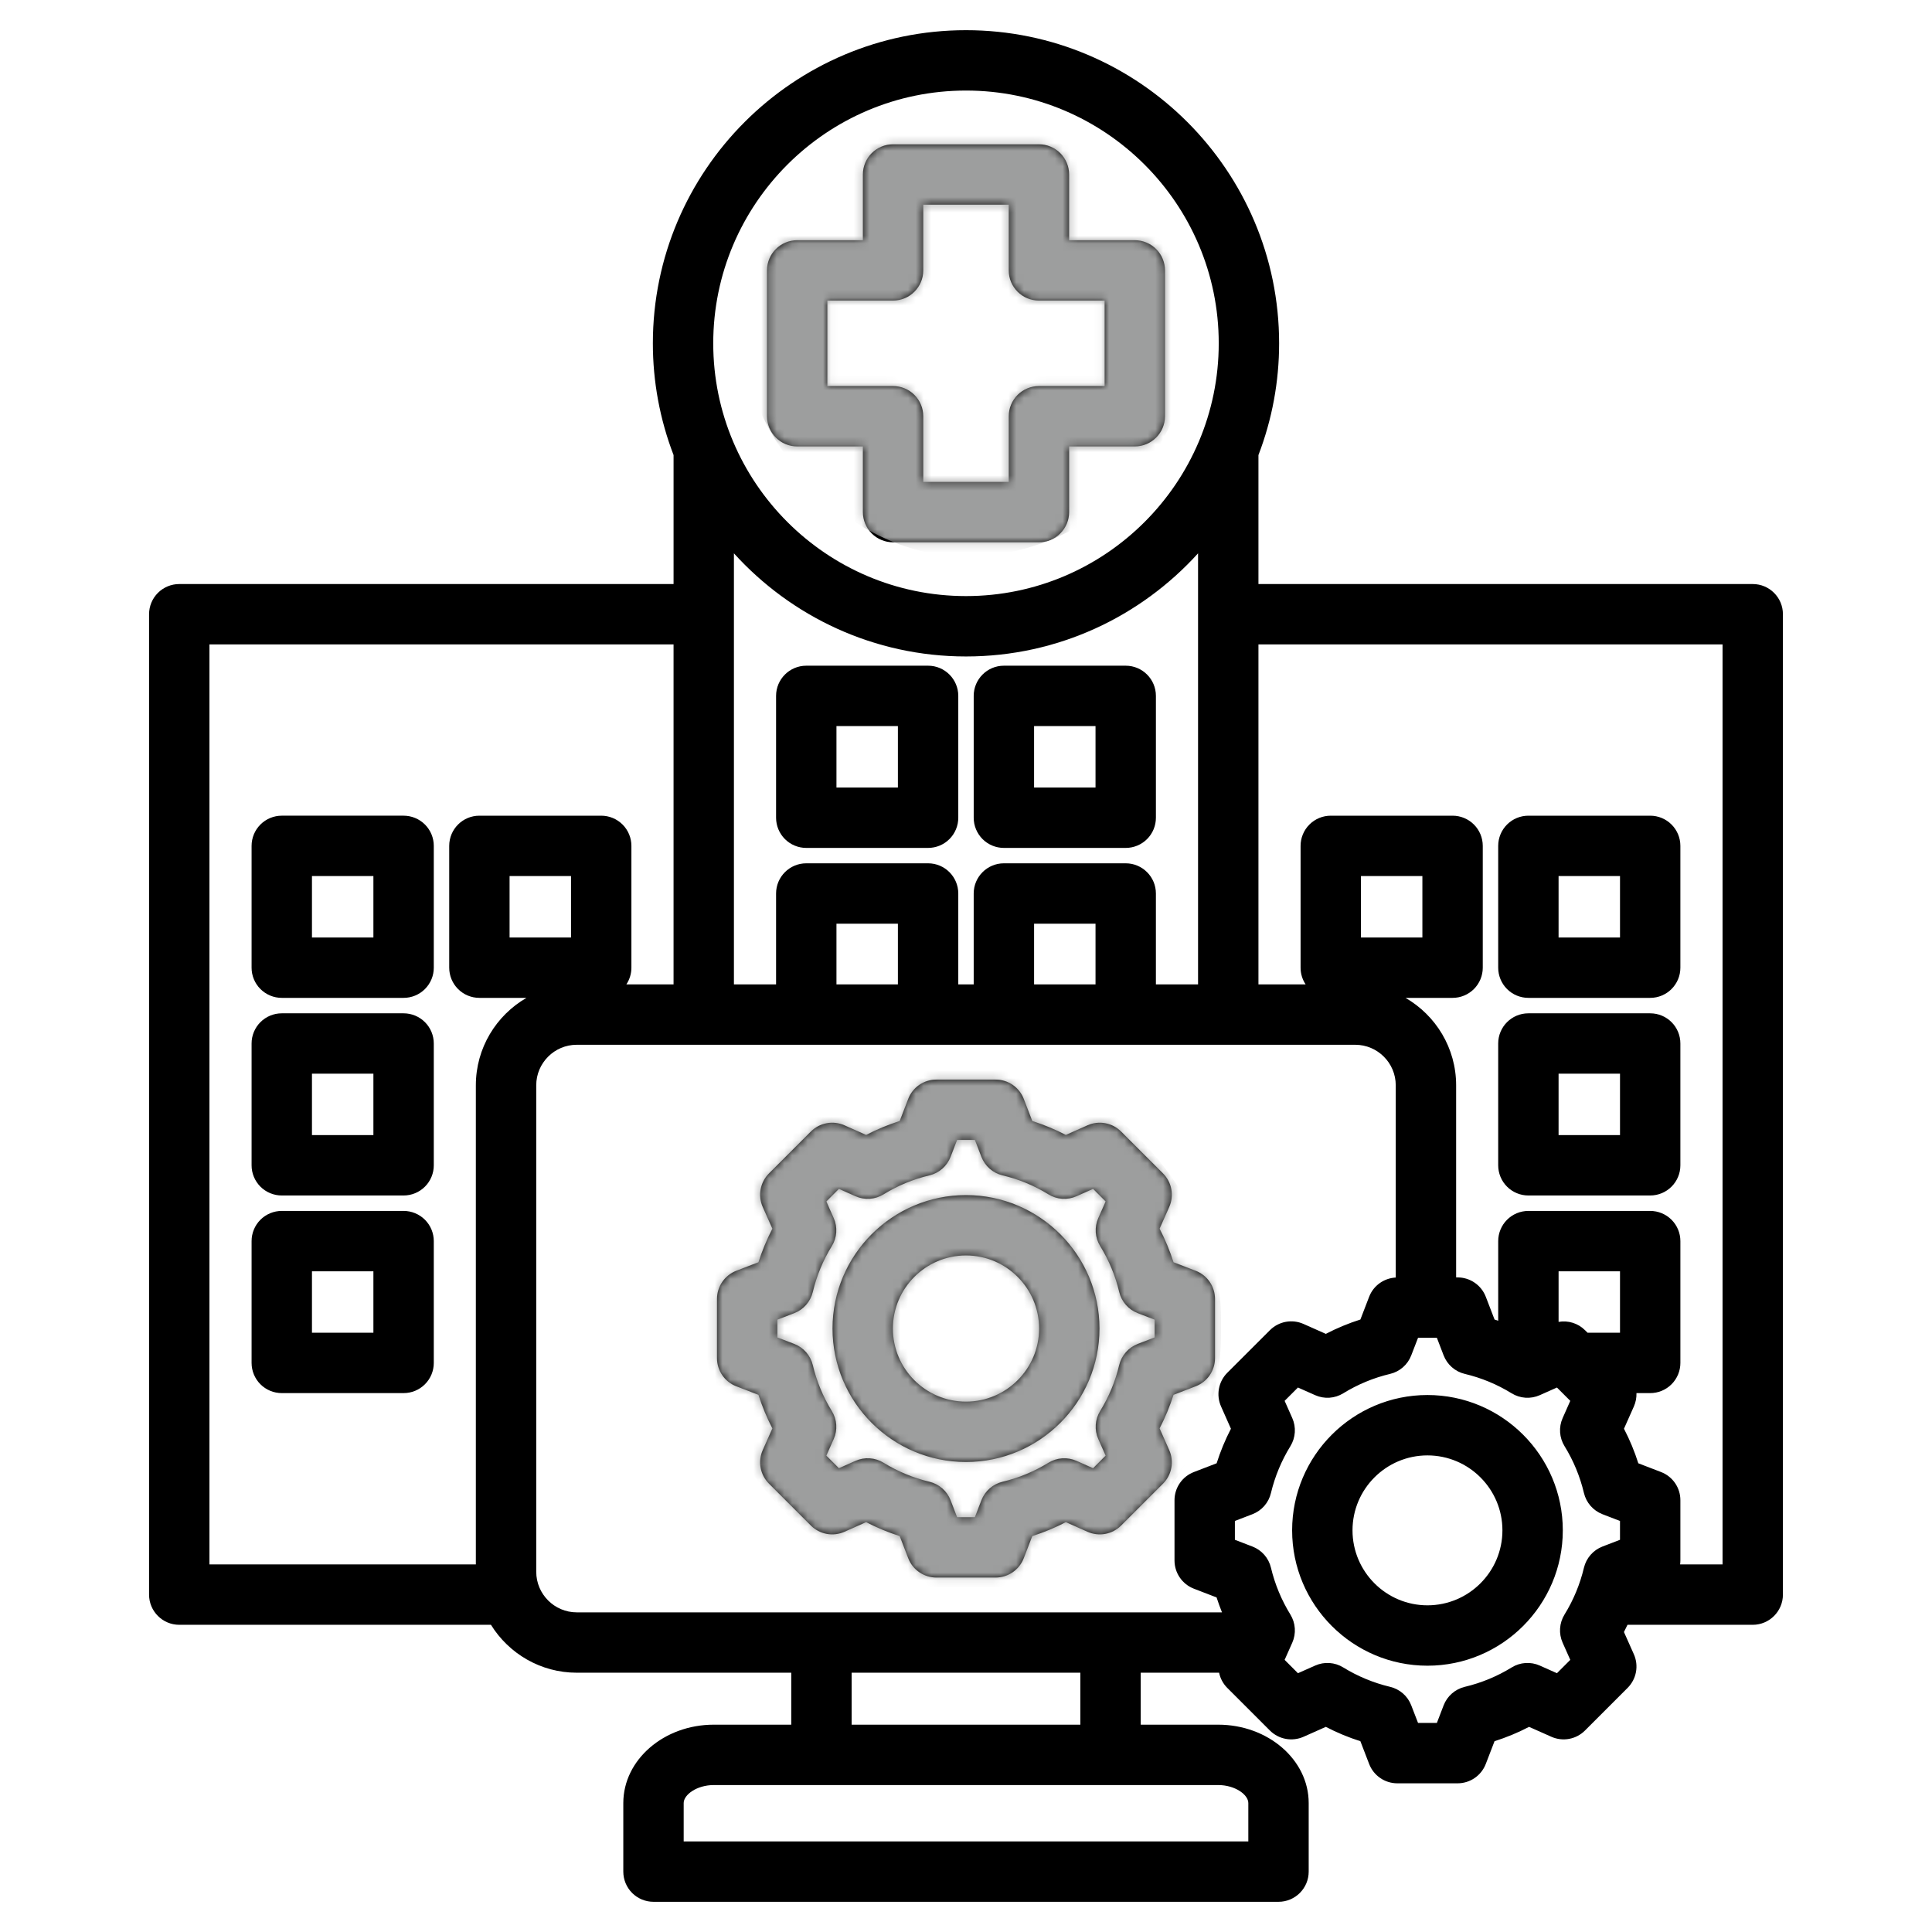
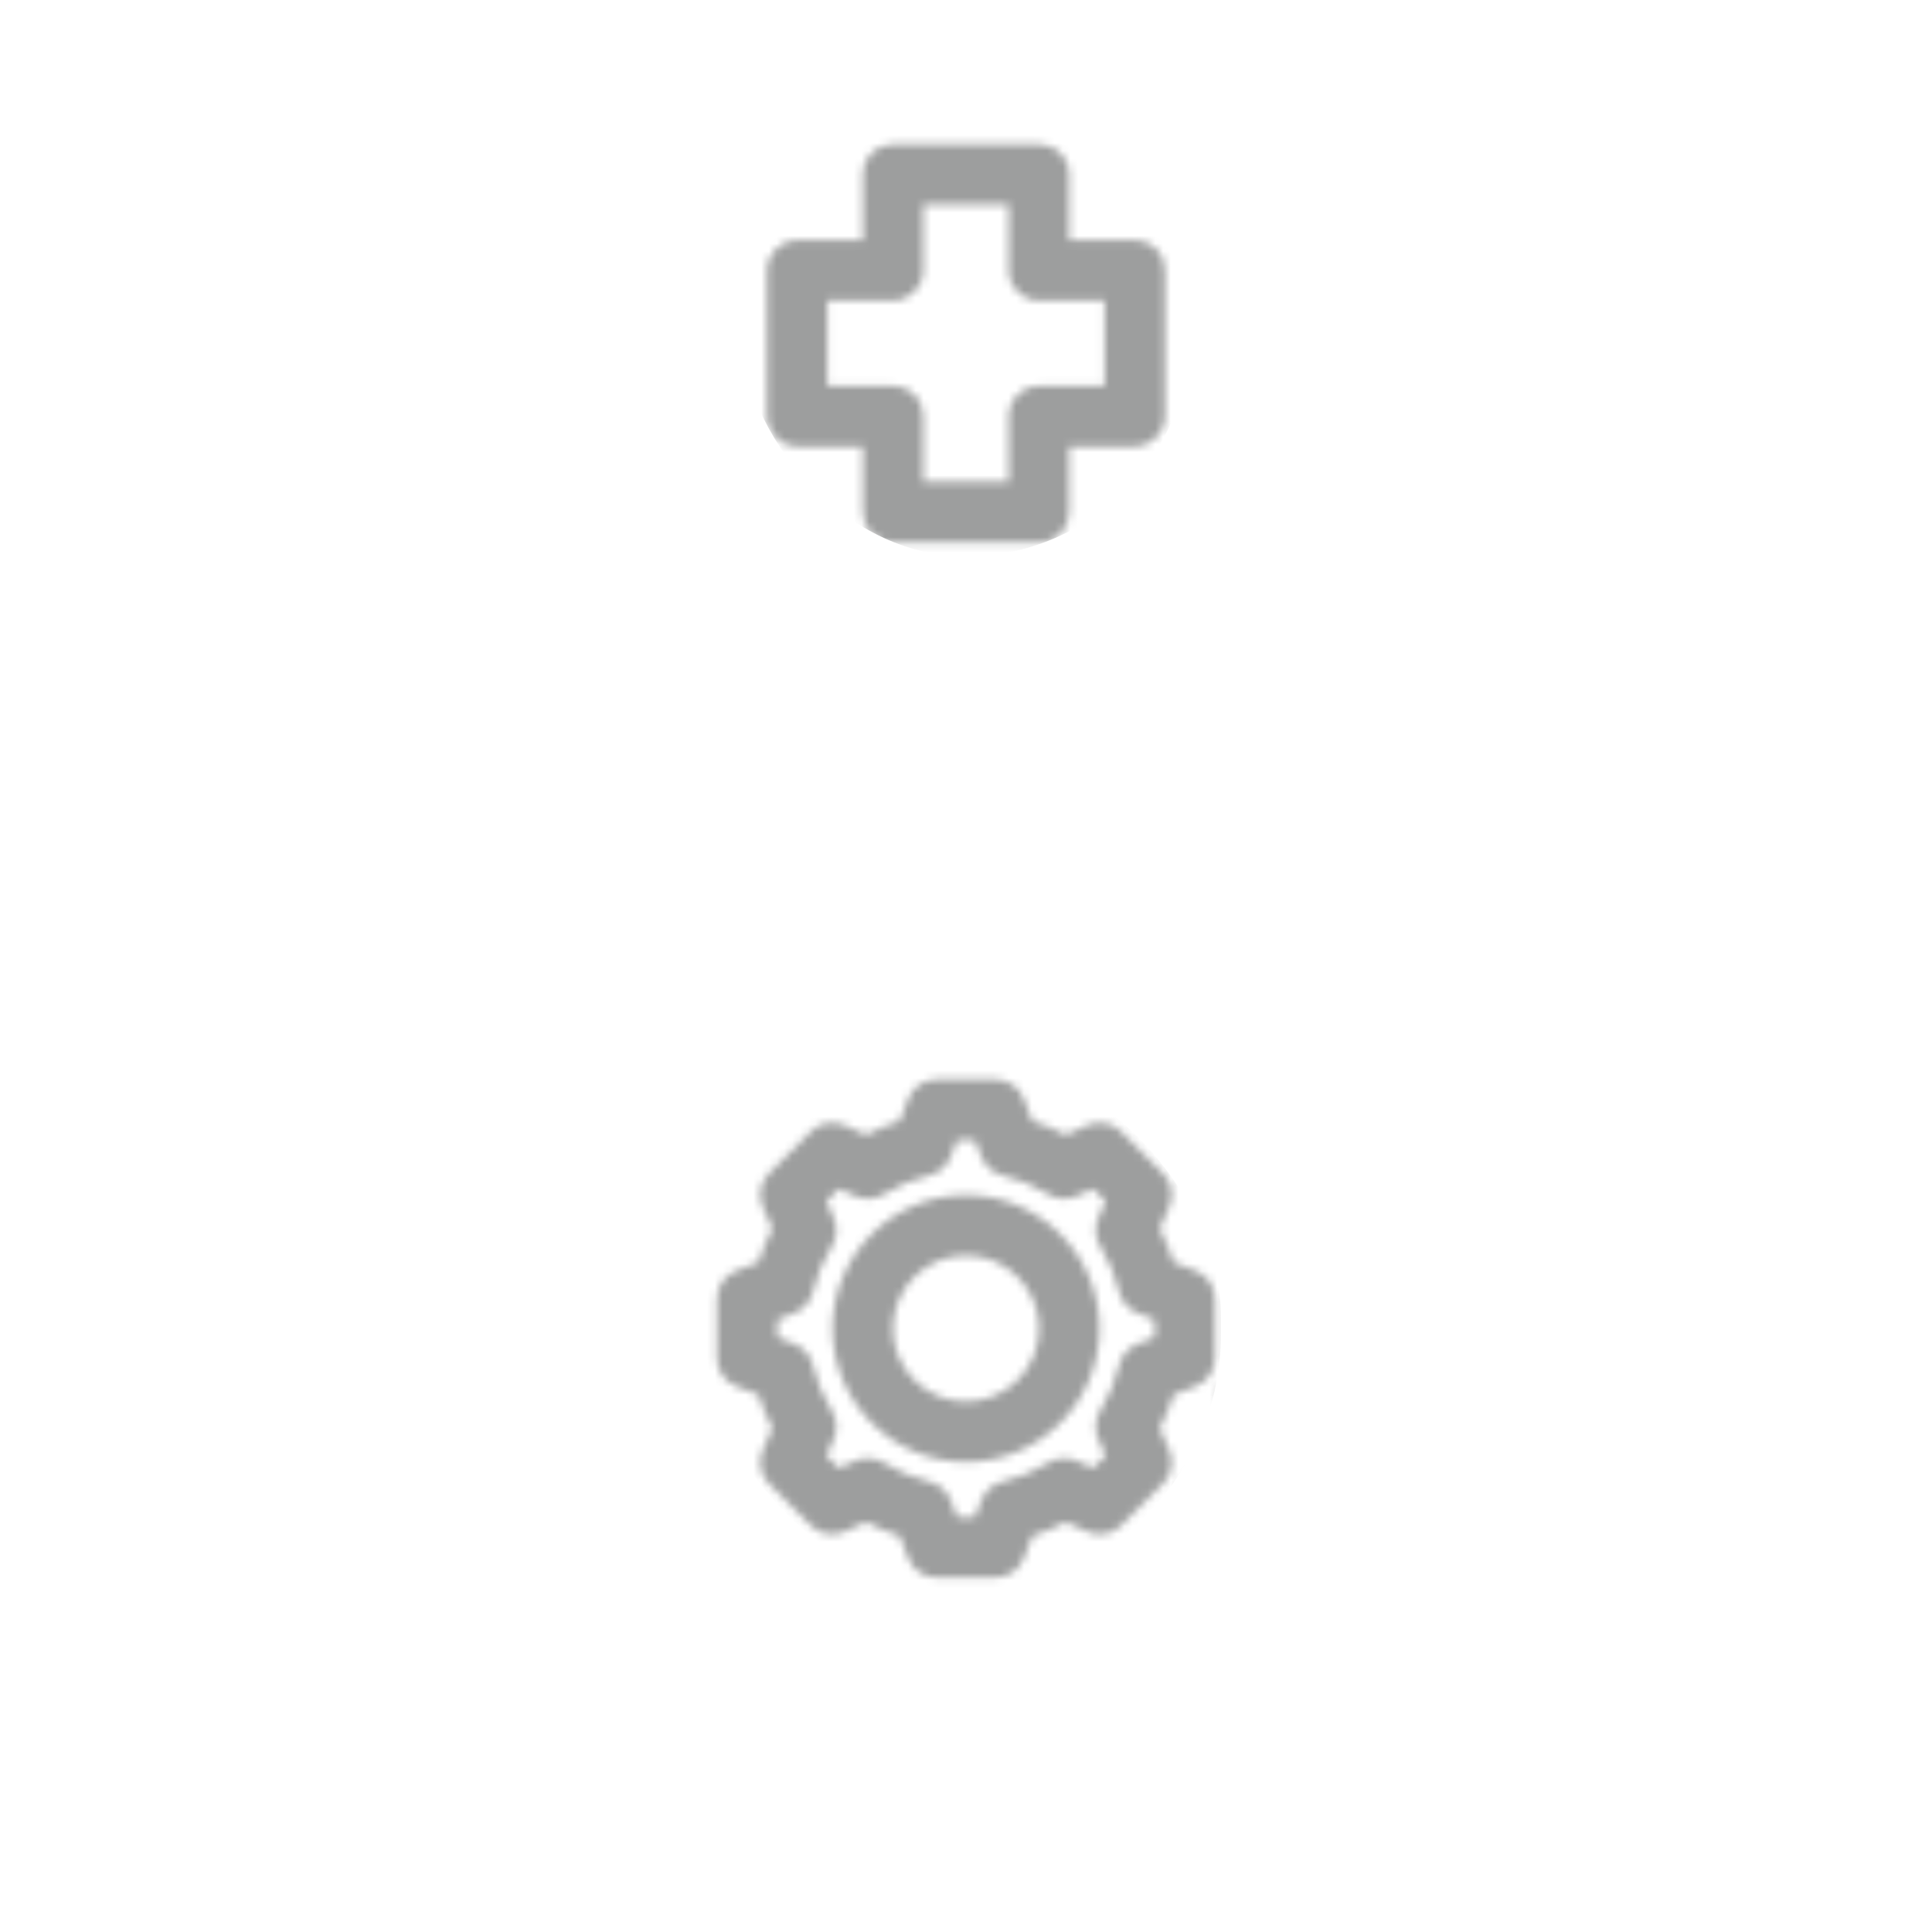
<svg xmlns="http://www.w3.org/2000/svg" width="250" height="250" viewBox="0 0 250 250" fill="none">
-   <path fill-rule="evenodd" clip-rule="evenodd" d="M184.711 207.728C179.364 207.728 175.014 203.377 175.014 198.025C175.014 192.678 179.364 188.328 184.711 188.328C190.063 188.328 194.413 192.678 194.413 198.025C194.413 203.377 190.063 207.728 184.711 207.728ZM184.711 180.515C175.057 180.515 167.201 188.372 167.201 198.025C167.201 207.684 175.058 215.541 184.711 215.541C194.369 215.541 202.226 207.684 202.226 198.025C202.226 188.372 194.37 180.515 184.711 180.515ZM124.999 181.37C119.783 181.37 115.541 177.128 115.541 171.914C115.541 166.698 119.783 162.456 124.999 162.456C130.215 162.456 134.458 166.698 134.458 171.914C134.457 177.128 130.215 181.37 124.999 181.37ZM124.999 154.643C115.476 154.643 107.728 162.391 107.728 171.914C107.728 181.435 115.476 189.183 124.999 189.183C134.521 189.183 142.271 181.435 142.271 171.914C142.271 162.391 134.521 154.643 124.999 154.643ZM149.408 173.065V170.765L147.22 169.919C146.628 169.692 146.101 169.324 145.683 168.846C145.265 168.369 144.97 167.797 144.824 167.18C144.325 165.085 143.494 163.082 142.363 161.249C142.03 160.708 141.834 160.094 141.791 159.46C141.749 158.826 141.861 158.192 142.119 157.611L143.07 155.467L141.446 153.84L139.3 154.794C138.72 155.052 138.085 155.164 137.452 155.121C136.818 155.079 136.205 154.882 135.665 154.548C133.831 153.419 131.829 152.59 129.733 152.094C129.116 151.947 128.544 151.651 128.066 151.233C127.588 150.815 127.219 150.287 126.992 149.695L126.148 147.507H123.851L123.007 149.695C122.78 150.287 122.411 150.815 121.934 151.232C121.457 151.65 120.885 151.946 120.268 152.094C118.172 152.589 116.169 153.418 114.335 154.548C113.795 154.882 113.182 155.079 112.549 155.121C111.916 155.164 111.282 155.052 110.702 154.794L108.556 153.84L106.929 155.467L107.882 157.616C108.14 158.196 108.252 158.83 108.209 159.463C108.166 160.096 107.97 160.709 107.637 161.249C106.507 163.083 105.677 165.085 105.178 167.18C105.03 167.797 104.736 168.368 104.318 168.845C103.901 169.322 103.374 169.691 102.783 169.919L100.593 170.765V173.065L102.781 173.904C103.372 174.133 103.899 174.501 104.317 174.979C104.734 175.456 105.029 176.027 105.177 176.644C105.676 178.741 106.506 180.746 107.636 182.582C107.97 183.122 108.166 183.735 108.209 184.368C108.252 185.001 108.139 185.635 107.882 186.215L106.928 188.359L108.555 189.986L110.702 189.032C111.282 188.775 111.916 188.663 112.548 188.706C113.181 188.749 113.794 188.945 114.334 189.278C116.17 190.407 118.172 191.236 120.268 191.737C120.884 191.884 121.456 192.179 121.933 192.596C122.41 193.013 122.779 193.54 123.007 194.131L123.85 196.324H126.148L126.991 194.136C127.218 193.543 127.587 193.015 128.064 192.597C128.542 192.179 129.115 191.884 129.733 191.737C131.829 191.239 133.832 190.409 135.666 189.279C136.206 188.946 136.819 188.75 137.452 188.707C138.085 188.664 138.719 188.776 139.299 189.033L141.445 189.986L143.07 188.359L142.119 186.215C141.861 185.635 141.748 185 141.79 184.367C141.832 183.733 142.028 183.119 142.36 182.578C143.493 180.745 144.323 178.741 144.819 176.645C144.968 176.029 145.264 175.458 145.681 174.981C146.098 174.504 146.625 174.135 147.215 173.905L149.408 173.065ZM154.716 179.387C155.453 179.105 156.087 178.607 156.535 177.957C156.982 177.306 157.221 176.536 157.221 175.747V168.078C157.22 167.289 156.981 166.518 156.534 165.868C156.086 165.218 155.453 164.719 154.716 164.436L151.855 163.333C151.375 161.839 150.773 160.387 150.053 158.992L151.296 156.188C151.619 155.467 151.715 154.665 151.571 153.888C151.427 153.111 151.051 152.397 150.492 151.838L145.071 146.42C144.513 145.862 143.799 145.486 143.023 145.342C142.246 145.198 141.445 145.292 140.724 145.613L137.92 146.859C136.526 146.137 135.073 145.534 133.577 145.057L132.476 142.196C132.193 141.46 131.693 140.826 131.042 140.38C130.392 139.934 129.621 139.695 128.832 139.696H121.168C120.379 139.695 119.608 139.934 118.956 140.38C118.305 140.827 117.805 141.46 117.521 142.196L116.42 145.057C114.924 145.534 113.472 146.137 112.077 146.859L109.273 145.613C108.552 145.292 107.751 145.198 106.974 145.342C106.198 145.486 105.484 145.862 104.926 146.42L99.507 151.838C98.948 152.396 98.572 153.111 98.427 153.888C98.283 154.664 98.377 155.467 98.698 156.188L99.944 158.992C99.223 160.386 98.621 161.838 98.142 163.333L95.281 164.436C94.545 164.719 93.912 165.219 93.465 165.869C93.018 166.519 92.779 167.289 92.779 168.078V175.747C92.778 176.535 93.017 177.306 93.464 177.956C93.911 178.606 94.545 179.105 95.281 179.387L98.142 180.492C98.621 181.988 99.223 183.442 99.944 184.837L98.698 187.641C98.377 188.362 98.283 189.164 98.427 189.939C98.572 190.715 98.948 191.429 99.507 191.986L104.926 197.405C105.483 197.964 106.198 198.34 106.974 198.485C107.751 198.629 108.552 198.533 109.273 198.211L112.077 196.966C113.472 197.687 114.925 198.289 116.42 198.768L117.521 201.628C117.805 202.366 118.305 203 118.956 203.447C119.607 203.895 120.378 204.135 121.168 204.135H128.832C129.621 204.135 130.392 203.895 131.043 203.448C131.694 203 132.193 202.366 132.476 201.628L133.577 198.768C135.073 198.29 136.526 197.687 137.922 196.966L140.723 198.211C141.444 198.533 142.246 198.629 143.023 198.485C143.799 198.341 144.513 197.964 145.071 197.405L150.492 191.986C151.05 191.429 151.427 190.715 151.57 189.939C151.714 189.163 151.618 188.362 151.296 187.641L150.053 184.833C150.772 183.438 151.375 181.986 151.854 180.492L154.716 179.387ZM107.059 38.895H115.563C117.721 38.895 119.47 37.142 119.47 34.988V26.484H130.53V34.989C130.53 37.142 132.279 38.895 134.437 38.895H142.939V49.956H134.437C133.924 49.956 133.416 50.056 132.942 50.253C132.468 50.449 132.037 50.737 131.674 51.1C131.312 51.462 131.024 51.893 130.828 52.367C130.631 52.841 130.53 53.349 130.53 53.862V62.362H119.47V53.861C119.47 53.348 119.369 52.84 119.173 52.366C118.977 51.892 118.689 51.462 118.326 51.099C117.963 50.736 117.533 50.448 117.059 50.252C116.585 50.056 116.077 49.955 115.563 49.955H107.059V38.895ZM111.657 57.768V66.268C111.657 66.781 111.758 67.289 111.954 67.763C112.15 68.237 112.438 68.668 112.801 69.031C113.164 69.394 113.594 69.681 114.068 69.877C114.542 70.074 115.05 70.175 115.563 70.175H134.437C134.95 70.175 135.458 70.074 135.931 69.877C136.405 69.681 136.836 69.393 137.199 69.031C137.562 68.668 137.849 68.237 138.046 67.763C138.242 67.289 138.343 66.781 138.343 66.268V57.768H146.845C149.003 57.768 150.751 56.015 150.751 53.862V34.988C150.751 34.475 150.65 33.968 150.454 33.494C150.258 33.02 149.97 32.589 149.607 32.227C149.244 31.864 148.814 31.577 148.34 31.381C147.866 31.184 147.358 31.084 146.845 31.084H138.343V22.577C138.343 21.541 137.931 20.548 137.199 19.815C136.466 19.082 135.473 18.671 134.437 18.671H115.563C115.05 18.671 114.542 18.772 114.068 18.968C113.594 19.164 113.164 19.452 112.801 19.815C112.438 20.178 112.15 20.608 111.954 21.082C111.758 21.556 111.657 22.064 111.657 22.577V31.084H103.154C100.997 31.084 99.248 32.831 99.248 34.988V53.861C99.248 56.015 100.997 57.768 103.154 57.768L111.657 57.768ZM48.318 172.454H40.368V164.505H48.318V172.454ZM52.225 156.692H36.461C35.948 156.692 35.44 156.793 34.966 156.99C34.492 157.186 34.062 157.474 33.699 157.836C33.336 158.199 33.048 158.63 32.852 159.104C32.656 159.578 32.555 160.086 32.555 160.599V176.36C32.555 176.873 32.656 177.381 32.852 177.855C33.048 178.329 33.336 178.76 33.699 179.123C34.062 179.486 34.492 179.774 34.966 179.97C35.44 180.166 35.948 180.267 36.461 180.267H52.226C52.739 180.267 53.247 180.166 53.721 179.97C54.195 179.774 54.625 179.486 54.988 179.123C55.351 178.76 55.639 178.329 55.835 177.855C56.031 177.381 56.132 176.873 56.132 176.36V160.599C56.132 160.086 56.031 159.578 55.835 159.104C55.638 158.63 55.35 158.199 54.988 157.836C54.625 157.474 54.194 157.186 53.72 156.99C53.246 156.793 52.738 156.692 52.225 156.692ZM48.318 146.882H40.368V138.934H48.318V146.882ZM52.225 131.123H36.461C35.948 131.123 35.44 131.224 34.966 131.42C34.492 131.616 34.061 131.904 33.699 132.267C33.336 132.629 33.048 133.06 32.852 133.534C32.655 134.008 32.554 134.516 32.555 135.029V150.789C32.554 151.302 32.655 151.81 32.852 152.284C33.048 152.758 33.336 153.189 33.698 153.552C34.061 153.914 34.492 154.202 34.966 154.398C35.44 154.595 35.948 154.696 36.461 154.695H52.226C52.739 154.695 53.247 154.595 53.721 154.398C54.195 154.202 54.626 153.914 54.989 153.551C55.351 153.189 55.639 152.758 55.835 152.284C56.032 151.81 56.133 151.302 56.132 150.789V135.029C56.132 134.516 56.031 134.008 55.835 133.534C55.639 133.06 55.351 132.629 54.988 132.267C54.625 131.904 54.194 131.616 53.72 131.42C53.246 131.224 52.738 131.123 52.225 131.123ZM48.318 121.313H40.368V113.362H48.318V121.313ZM52.225 105.549H36.461C35.948 105.549 35.44 105.65 34.966 105.847C34.492 106.043 34.062 106.331 33.699 106.693C33.336 107.056 33.048 107.487 32.852 107.961C32.656 108.435 32.555 108.943 32.555 109.456V125.217C32.554 125.73 32.655 126.238 32.852 126.712C33.048 127.186 33.336 127.617 33.698 127.98C34.061 128.343 34.492 128.63 34.966 128.827C35.44 129.023 35.948 129.124 36.461 129.124H52.226C52.739 129.124 53.247 129.023 53.721 128.827C54.195 128.63 54.626 128.343 54.989 127.98C55.351 127.617 55.639 127.186 55.835 126.712C56.032 126.238 56.133 125.73 56.132 125.217V109.456C56.132 108.943 56.031 108.435 55.835 107.961C55.638 107.487 55.35 107.056 54.988 106.693C54.625 106.331 54.194 106.043 53.72 105.847C53.246 105.65 52.738 105.549 52.225 105.549ZM201.679 138.934H209.628V146.882H201.679V138.934ZM197.772 154.695H213.534C215.692 154.695 217.44 152.949 217.44 150.789V135.029C217.44 132.869 215.692 131.123 213.534 131.123H197.772C195.615 131.123 193.866 132.87 193.866 135.029V150.789C193.866 151.302 193.967 151.81 194.163 152.284C194.359 152.758 194.647 153.189 195.01 153.551C195.372 153.914 195.803 154.202 196.277 154.398C196.751 154.595 197.259 154.695 197.772 154.695ZM201.679 113.362H209.628V121.313H201.679V113.362ZM197.772 129.124H213.534C215.692 129.124 217.44 127.377 217.44 125.217V109.456C217.44 108.42 217.029 107.426 216.296 106.694C215.564 105.961 214.57 105.55 213.534 105.55H197.772C196.736 105.55 195.743 105.961 195.01 106.694C194.278 107.426 193.866 108.42 193.866 109.456V125.217C193.866 125.73 193.967 126.238 194.163 126.713C194.359 127.187 194.647 127.617 195.01 127.98C195.372 128.343 195.803 128.631 196.277 128.827C196.751 129.023 197.259 129.124 197.772 129.124ZM133.809 93.954H141.76V101.907H133.809V93.954ZM129.903 109.72H145.667C146.18 109.72 146.688 109.62 147.162 109.423C147.636 109.227 148.067 108.939 148.43 108.577C148.793 108.214 149.081 107.783 149.277 107.309C149.473 106.835 149.574 106.327 149.574 105.813V90.047C149.574 87.894 147.827 86.141 145.667 86.141H129.903C127.745 86.141 125.997 87.894 125.997 90.047V105.813C125.997 106.326 126.098 106.835 126.294 107.308C126.49 107.782 126.778 108.213 127.141 108.576C127.503 108.939 127.934 109.226 128.408 109.423C128.882 109.619 129.39 109.72 129.903 109.72ZM108.238 93.954H116.188V101.907H108.238V93.954ZM104.331 109.72H120.095C120.608 109.72 121.116 109.619 121.59 109.423C122.064 109.226 122.494 108.939 122.857 108.576C123.22 108.213 123.507 107.782 123.704 107.308C123.9 106.835 124.001 106.326 124.001 105.813V90.047C124.001 87.894 122.252 86.141 120.095 86.141H104.331C102.173 86.141 100.424 87.894 100.424 90.047V105.813C100.424 106.327 100.525 106.835 100.722 107.309C100.918 107.783 101.206 108.213 101.568 108.576C101.931 108.939 102.362 109.227 102.836 109.423C103.31 109.619 103.818 109.72 104.331 109.72ZM176.107 121.313V113.362H184.056V121.313H176.107ZM222.898 202.435V83.388H162.842V127.382H168.95C168.521 126.742 168.293 125.988 168.295 125.217V109.456C168.295 108.42 168.706 107.426 169.439 106.694C170.172 105.961 171.165 105.55 172.201 105.55H187.963C188.999 105.55 189.992 105.961 190.725 106.694C191.458 107.426 191.869 108.42 191.869 109.456V125.217C191.869 125.73 191.769 126.238 191.572 126.713C191.376 127.187 191.088 127.617 190.726 127.98C190.363 128.343 189.932 128.631 189.458 128.827C188.984 129.023 188.476 129.124 187.963 129.124H181.874C185.785 131.385 188.423 135.609 188.423 140.439V165.296H188.614C189.403 165.297 190.174 165.536 190.825 165.983C191.476 166.43 191.977 167.064 192.261 167.801L193.394 170.745C193.554 170.795 193.71 170.853 193.867 170.908V160.599C193.867 159.563 194.278 158.57 195.011 157.837C195.743 157.104 196.737 156.693 197.773 156.693H213.535C214.571 156.693 215.564 157.104 216.297 157.837C217.029 158.57 217.441 159.563 217.441 160.599V176.361C217.441 176.874 217.34 177.382 217.144 177.856C216.947 178.33 216.66 178.76 216.297 179.123C215.934 179.486 215.504 179.774 215.03 179.97C214.556 180.167 214.048 180.268 213.535 180.268H211.758C211.777 180.86 211.664 181.448 211.425 181.991L210.141 184.877C210.89 186.313 211.508 187.807 211.998 189.349L214.941 190.481C215.677 190.765 216.31 191.264 216.757 191.915C217.203 192.565 217.442 193.335 217.441 194.124V201.927C217.441 202.097 217.425 202.27 217.407 202.435H222.898ZM209.628 172.454H205.43L205.097 172.124C204.189 171.216 202.909 170.839 201.68 171.05V164.506H209.628V172.454H209.628ZM204.96 202.865C205.108 202.248 205.403 201.676 205.82 201.198C206.238 200.72 206.765 200.351 207.357 200.122L209.627 199.249V196.811L207.357 195.938C206.765 195.708 206.237 195.339 205.82 194.86C205.402 194.382 205.107 193.809 204.96 193.191C204.452 191.051 203.605 189.006 202.451 187.134C202.116 186.594 201.919 185.981 201.876 185.348C201.833 184.714 201.946 184.08 202.205 183.5L203.193 181.269L201.468 179.545L199.243 180.536C198.662 180.794 198.027 180.907 197.393 180.864C196.759 180.822 196.144 180.626 195.603 180.292C193.731 179.138 191.686 178.29 189.545 177.783C188.928 177.635 188.356 177.34 187.879 176.922C187.401 176.504 187.032 175.976 186.804 175.384L185.931 173.109H183.495L182.615 175.384C182.389 175.977 182.021 176.506 181.543 176.924C181.066 177.342 180.494 177.637 179.876 177.783C177.735 178.291 175.69 179.139 173.816 180.292C173.277 180.625 172.664 180.821 172.031 180.864C171.398 180.906 170.765 180.794 170.186 180.536L167.954 179.545L166.23 181.269L167.221 183.5C167.478 184.081 167.59 184.714 167.547 185.347C167.505 185.98 167.309 186.593 166.978 187.134C165.823 189.007 164.974 191.052 164.461 193.191C164.316 193.81 164.022 194.383 163.604 194.862C163.186 195.341 162.658 195.71 162.064 195.938L159.794 196.811V199.249L162.064 200.122C162.657 200.349 163.185 200.717 163.602 201.194C164.02 201.671 164.315 202.244 164.461 202.861C164.973 205.003 165.822 207.05 166.978 208.925C167.309 209.466 167.505 210.079 167.548 210.712C167.59 211.344 167.478 211.978 167.221 212.558L166.23 214.785L167.954 216.513L170.186 215.522C170.765 215.264 171.398 215.151 172.031 215.193C172.664 215.236 173.277 215.432 173.816 215.766C175.69 216.919 177.736 217.766 179.876 218.275C180.493 218.421 181.066 218.715 181.543 219.133C182.021 219.551 182.389 220.079 182.615 220.672L183.495 222.949H185.931L186.804 220.672C187.033 220.08 187.401 219.553 187.879 219.135C188.357 218.718 188.928 218.422 189.545 218.275C191.688 217.767 193.735 216.92 195.61 215.766C196.15 215.432 196.763 215.235 197.396 215.193C198.03 215.151 198.664 215.263 199.243 215.522L201.468 216.513L203.193 214.785L202.201 212.558C201.944 211.978 201.832 211.344 201.874 210.712C201.917 210.079 202.112 209.466 202.444 208.925C203.602 207.053 204.451 205.007 204.96 202.865ZM139.798 223.172H110.2V216.448H139.798V223.172ZM161.532 233.315V238.281H88.468V233.315C88.468 232.235 90.171 230.985 92.366 230.985H157.63C159.829 230.985 161.532 232.235 161.532 233.315ZM69.389 203.387C69.389 206.282 71.742 208.638 74.633 208.638H158.124C157.871 208.002 157.638 207.358 157.425 206.708L154.486 205.575C153.749 205.291 153.116 204.79 152.669 204.139C152.222 203.488 151.982 202.717 151.981 201.928V194.124C151.982 193.335 152.222 192.565 152.669 191.914C153.116 191.264 153.75 190.765 154.486 190.482L157.432 189.349C157.92 187.808 158.539 186.312 159.282 184.877L158.002 181.991C157.682 181.27 157.588 180.468 157.731 179.692C157.875 178.915 158.25 178.201 158.807 177.641L164.326 172.128C164.883 171.569 165.597 171.192 166.373 171.047C167.149 170.903 167.95 170.997 168.671 171.317L171.562 172.602C172.997 171.855 174.492 171.235 176.034 170.745L177.167 167.801C177.723 166.356 179.077 165.396 180.609 165.312V140.439C180.609 137.549 178.256 135.193 175.365 135.193H74.632C71.741 135.193 69.388 137.549 69.388 140.439V203.387H69.389ZM73.89 121.313H65.939V113.362H73.89V121.313ZM27.102 83.388V202.435H61.575V140.439C61.575 135.609 64.213 131.385 68.124 129.124H62.033C61.52 129.124 61.012 129.023 60.538 128.827C60.064 128.631 59.633 128.343 59.271 127.98C58.908 127.617 58.62 127.186 58.425 126.712C58.228 126.238 58.128 125.73 58.128 125.217V109.456C58.128 107.298 59.875 105.55 62.033 105.55H77.796C78.309 105.55 78.817 105.651 79.291 105.847C79.765 106.043 80.196 106.331 80.559 106.694C80.922 107.056 81.209 107.487 81.406 107.961C81.602 108.435 81.703 108.943 81.703 109.456V125.217C81.704 125.987 81.477 126.741 81.05 127.382H87.158V83.388H27.102ZM116.188 127.382H108.238V119.525H116.188V127.382ZM141.76 127.382H133.81V119.525H141.76V127.382ZM124.999 84.946C113.103 84.946 102.39 79.79 94.969 71.602V127.382H100.424V115.619C100.424 113.466 102.173 111.712 104.331 111.712H120.095C122.252 111.712 124.001 113.466 124.001 115.619V127.382H125.996V115.619C125.996 113.466 127.745 111.712 129.902 111.712H145.666C147.826 111.712 149.573 113.466 149.573 115.619V127.382H155.028V71.602C147.606 79.79 136.896 84.946 124.999 84.946ZM124.999 11.717C106.965 11.717 92.293 26.39 92.293 44.424C92.293 62.46 106.965 77.133 124.999 77.133C143.033 77.133 157.704 62.46 157.704 44.424C157.704 26.39 143.033 11.717 124.999 11.717ZM226.805 75.575H162.842V58.885C164.613 54.269 165.52 49.367 165.517 44.424C165.517 22.079 147.342 3.906 124.999 3.906C102.656 3.906 84.48 22.079 84.48 44.424C84.478 49.368 85.386 54.27 87.159 58.885V75.575H23.195C22.682 75.575 22.174 75.676 21.7 75.872C21.226 76.068 20.796 76.356 20.433 76.719C20.07 77.082 19.782 77.513 19.586 77.986C19.39 78.46 19.289 78.968 19.289 79.481V206.342C19.289 208.495 21.038 210.249 23.195 210.249H63.529C65.832 213.964 69.947 216.448 74.632 216.448H102.387V223.172H92.365C85.908 223.172 80.655 227.722 80.655 233.315V242.188C80.655 242.7 80.756 243.208 80.952 243.682C81.148 244.156 81.436 244.586 81.799 244.949C82.162 245.312 82.592 245.599 83.066 245.795C83.54 245.991 84.048 246.092 84.561 246.092H165.438C167.591 246.092 169.344 244.345 169.344 242.188V233.315C169.344 227.722 164.091 223.172 157.629 223.172H147.61V216.448H157.751C157.904 217.191 158.271 217.873 158.806 218.411L164.325 223.93C164.884 224.488 165.598 224.864 166.375 225.009C167.151 225.153 167.953 225.059 168.675 224.739L171.562 223.455C172.996 224.201 174.491 224.822 176.033 225.311L177.166 228.255C177.449 228.992 177.948 229.625 178.598 230.073C179.248 230.52 180.019 230.759 180.808 230.76H188.612C189.402 230.76 190.173 230.52 190.824 230.073C191.475 229.626 191.975 228.992 192.259 228.255L193.392 225.311C194.933 224.821 196.429 224.2 197.863 223.455L200.75 224.739C201.471 225.059 202.272 225.153 203.048 225.009C203.823 224.864 204.537 224.488 205.095 223.93L210.612 218.411C211.171 217.853 211.547 217.14 211.692 216.364C211.837 215.588 211.743 214.787 211.423 214.065L210.138 211.182C210.299 210.874 210.451 210.561 210.598 210.249H226.803C228.958 210.249 230.709 208.495 230.709 206.342V79.481C230.711 77.324 228.96 75.575 226.805 75.575Z" fill="black" />
  <mask id="mask0_174_8553" style="mask-type:alpha" maskUnits="userSpaceOnUse" x="19" y="3" width="212" height="244">
    <path fill-rule="evenodd" clip-rule="evenodd" d="M184.711 207.728C179.364 207.728 175.014 203.377 175.014 198.025C175.014 192.678 179.364 188.328 184.711 188.328C190.063 188.328 194.413 192.678 194.413 198.025C194.413 203.377 190.063 207.728 184.711 207.728ZM184.711 180.515C175.057 180.515 167.201 188.372 167.201 198.025C167.201 207.684 175.058 215.541 184.711 215.541C194.369 215.541 202.226 207.684 202.226 198.025C202.226 188.372 194.37 180.515 184.711 180.515ZM124.999 181.37C119.783 181.37 115.541 177.128 115.541 171.914C115.541 166.698 119.783 162.456 124.999 162.456C130.215 162.456 134.458 166.698 134.458 171.914C134.457 177.128 130.215 181.37 124.999 181.37ZM124.999 154.643C115.476 154.643 107.728 162.391 107.728 171.914C107.728 181.435 115.476 189.183 124.999 189.183C134.521 189.183 142.271 181.435 142.271 171.914C142.271 162.391 134.521 154.643 124.999 154.643ZM149.408 173.065V170.765L147.22 169.919C146.628 169.692 146.101 169.324 145.683 168.846C145.265 168.369 144.97 167.797 144.824 167.18C144.325 165.085 143.494 163.082 142.363 161.249C142.03 160.708 141.834 160.094 141.791 159.46C141.749 158.826 141.861 158.192 142.119 157.611L143.07 155.467L141.446 153.84L139.3 154.794C138.72 155.052 138.085 155.164 137.452 155.121C136.818 155.079 136.205 154.882 135.665 154.548C133.831 153.419 131.829 152.59 129.733 152.094C129.116 151.947 128.544 151.651 128.066 151.233C127.588 150.815 127.219 150.287 126.992 149.695L126.148 147.507H123.851L123.007 149.695C122.78 150.287 122.411 150.815 121.934 151.232C121.457 151.65 120.885 151.946 120.268 152.094C118.172 152.589 116.169 153.418 114.335 154.548C113.795 154.882 113.182 155.079 112.549 155.121C111.916 155.164 111.282 155.052 110.702 154.794L108.556 153.84L106.929 155.467L107.882 157.616C108.14 158.196 108.252 158.83 108.209 159.463C108.166 160.096 107.97 160.709 107.637 161.249C106.507 163.083 105.677 165.085 105.178 167.18C105.03 167.797 104.736 168.368 104.318 168.845C103.901 169.322 103.374 169.691 102.783 169.919L100.593 170.765V173.065L102.781 173.904C103.372 174.133 103.899 174.501 104.317 174.979C104.734 175.456 105.029 176.027 105.177 176.644C105.676 178.741 106.506 180.746 107.636 182.582C107.97 183.122 108.166 183.735 108.209 184.368C108.252 185.001 108.139 185.635 107.882 186.215L106.928 188.359L108.555 189.986L110.702 189.032C111.282 188.775 111.916 188.663 112.548 188.706C113.181 188.749 113.794 188.946 114.334 189.278C116.17 190.407 118.172 191.236 120.268 191.737C120.884 191.884 121.456 192.179 121.933 192.596C122.41 193.013 122.779 193.54 123.007 194.131L123.85 196.324H126.148L126.991 194.136C127.218 193.543 127.587 193.015 128.064 192.597C128.542 192.179 129.115 191.884 129.733 191.737C131.829 191.239 133.832 190.409 135.666 189.279C136.206 188.946 136.819 188.75 137.452 188.707C138.085 188.664 138.719 188.776 139.299 189.033L141.445 189.986L143.07 188.359L142.119 186.215C141.861 185.635 141.748 185 141.79 184.367C141.832 183.733 142.028 183.119 142.36 182.578C143.493 180.745 144.323 178.741 144.819 176.645C144.968 176.029 145.264 175.458 145.681 174.981C146.098 174.504 146.625 174.135 147.215 173.905L149.408 173.065ZM154.716 179.387C155.453 179.105 156.087 178.607 156.535 177.957C156.982 177.306 157.221 176.536 157.221 175.747V168.078C157.22 167.289 156.981 166.518 156.534 165.868C156.086 165.218 155.453 164.719 154.716 164.436L151.855 163.333C151.375 161.839 150.773 160.387 150.053 158.992L151.296 156.188C151.619 155.467 151.715 154.665 151.571 153.888C151.427 153.112 151.051 152.397 150.492 151.838L145.071 146.42C144.513 145.862 143.799 145.486 143.023 145.342C142.246 145.198 141.445 145.292 140.724 145.613L137.92 146.859C136.526 146.137 135.073 145.534 133.577 145.057L132.476 142.196C132.193 141.46 131.693 140.826 131.042 140.38C130.392 139.934 129.621 139.695 128.832 139.696H121.168C120.379 139.695 119.608 139.934 118.956 140.38C118.305 140.827 117.805 141.46 117.521 142.196L116.42 145.057C114.924 145.534 113.472 146.137 112.077 146.859L109.273 145.613C108.552 145.292 107.751 145.198 106.974 145.342C106.198 145.486 105.484 145.862 104.926 146.42L99.507 151.838C98.948 152.396 98.572 153.111 98.427 153.888C98.283 154.664 98.377 155.467 98.698 156.188L99.944 158.992C99.223 160.386 98.621 161.838 98.142 163.333L95.281 164.436C94.545 164.719 93.912 165.219 93.465 165.869C93.018 166.519 92.779 167.289 92.779 168.078V175.747C92.778 176.535 93.017 177.306 93.464 177.956C93.911 178.606 94.545 179.105 95.281 179.387L98.142 180.492C98.621 181.988 99.223 183.442 99.944 184.837L98.698 187.641C98.377 188.362 98.283 189.164 98.427 189.939C98.572 190.715 98.948 191.429 99.507 191.986L104.926 197.405C105.483 197.964 106.198 198.341 106.974 198.485C107.751 198.629 108.552 198.533 109.273 198.211L112.077 196.966C113.472 197.687 114.925 198.289 116.42 198.768L117.521 201.628C117.805 202.366 118.305 203 118.956 203.447C119.607 203.895 120.378 204.135 121.168 204.135H128.832C129.621 204.135 130.392 203.895 131.043 203.448C131.694 203 132.193 202.366 132.476 201.628L133.577 198.768C135.073 198.29 136.526 197.687 137.922 196.966L140.723 198.211C141.444 198.533 142.246 198.629 143.023 198.485C143.799 198.341 144.513 197.964 145.071 197.405L150.492 191.986C151.05 191.429 151.427 190.715 151.57 189.939C151.714 189.163 151.618 188.362 151.296 187.641L150.053 184.833C150.772 183.438 151.375 181.986 151.854 180.492L154.716 179.387ZM107.059 38.895H115.563C117.721 38.895 119.47 37.142 119.47 34.988V26.484H130.53V34.989C130.53 37.142 132.279 38.895 134.437 38.895H142.939V49.956H134.437C133.924 49.956 133.416 50.056 132.942 50.253C132.468 50.449 132.037 50.737 131.674 51.1C131.312 51.462 131.024 51.893 130.828 52.367C130.631 52.841 130.53 53.349 130.53 53.862V62.362H119.47V53.861C119.47 53.348 119.369 52.84 119.173 52.366C118.977 51.892 118.689 51.462 118.326 51.099C117.963 50.736 117.533 50.448 117.059 50.252C116.585 50.056 116.077 49.955 115.563 49.955H107.059V38.895ZM111.657 57.768V66.268C111.657 66.781 111.758 67.289 111.954 67.763C112.15 68.237 112.438 68.668 112.801 69.031C113.164 69.394 113.594 69.681 114.068 69.878C114.542 70.074 115.05 70.175 115.563 70.175H134.437C134.95 70.175 135.458 70.074 135.931 69.877C136.405 69.681 136.836 69.393 137.199 69.031C137.562 68.668 137.849 68.237 138.046 67.763C138.242 67.289 138.343 66.781 138.343 66.268V57.768H146.845C149.003 57.768 150.751 56.015 150.751 53.862V34.988C150.751 34.475 150.65 33.968 150.454 33.494C150.258 33.02 149.97 32.589 149.607 32.227C149.244 31.864 148.814 31.577 148.34 31.381C147.866 31.184 147.358 31.084 146.845 31.084H138.343V22.577C138.343 21.541 137.931 20.548 137.199 19.815C136.466 19.082 135.473 18.671 134.437 18.671H115.563C115.05 18.671 114.542 18.772 114.068 18.968C113.594 19.164 113.164 19.452 112.801 19.815C112.438 20.178 112.15 20.608 111.954 21.082C111.758 21.556 111.657 22.064 111.657 22.577V31.084H103.154C100.997 31.084 99.248 32.831 99.248 34.988V53.861C99.248 56.015 100.997 57.768 103.154 57.768L111.657 57.768ZM48.318 172.454H40.368V164.505H48.318V172.454ZM52.225 156.692H36.461C35.948 156.692 35.44 156.793 34.966 156.99C34.492 157.186 34.062 157.474 33.699 157.836C33.336 158.199 33.048 158.63 32.852 159.104C32.656 159.578 32.555 160.086 32.555 160.599V176.36C32.555 176.873 32.656 177.381 32.852 177.855C33.048 178.329 33.336 178.76 33.699 179.123C34.062 179.486 34.492 179.774 34.966 179.97C35.44 180.166 35.948 180.267 36.461 180.267H52.226C52.739 180.267 53.247 180.166 53.721 179.97C54.195 179.774 54.625 179.486 54.988 179.123C55.351 178.76 55.639 178.329 55.835 177.855C56.031 177.381 56.132 176.873 56.132 176.36V160.599C56.132 160.086 56.031 159.578 55.835 159.104C55.638 158.63 55.35 158.199 54.988 157.836C54.625 157.474 54.194 157.186 53.72 156.99C53.246 156.793 52.738 156.692 52.225 156.692ZM48.318 146.882H40.368V138.934H48.318V146.882ZM52.225 131.123H36.461C35.948 131.123 35.44 131.224 34.966 131.42C34.492 131.616 34.061 131.904 33.699 132.267C33.336 132.629 33.048 133.06 32.852 133.534C32.655 134.008 32.554 134.516 32.555 135.029V150.789C32.554 151.302 32.655 151.81 32.852 152.284C33.048 152.758 33.336 153.189 33.698 153.552C34.061 153.914 34.492 154.202 34.966 154.398C35.44 154.595 35.948 154.696 36.461 154.695H52.226C52.739 154.695 53.247 154.595 53.721 154.398C54.195 154.202 54.626 153.914 54.989 153.551C55.351 153.189 55.639 152.758 55.835 152.284C56.032 151.81 56.133 151.302 56.132 150.789V135.029C56.132 134.516 56.031 134.008 55.835 133.534C55.639 133.06 55.351 132.629 54.988 132.267C54.625 131.904 54.194 131.616 53.72 131.42C53.246 131.224 52.738 131.123 52.225 131.123ZM48.318 121.313H40.368V113.362H48.318V121.313ZM52.225 105.549H36.461C35.948 105.549 35.44 105.65 34.966 105.847C34.492 106.043 34.062 106.331 33.699 106.693C33.336 107.056 33.048 107.487 32.852 107.961C32.656 108.435 32.555 108.943 32.555 109.456V125.217C32.554 125.73 32.655 126.238 32.852 126.712C33.048 127.186 33.336 127.617 33.698 127.98C34.061 128.343 34.492 128.63 34.966 128.827C35.44 129.023 35.948 129.124 36.461 129.124H52.226C52.739 129.124 53.247 129.023 53.721 128.827C54.195 128.63 54.626 128.343 54.989 127.98C55.351 127.617 55.639 127.186 55.835 126.712C56.032 126.238 56.133 125.73 56.132 125.217V109.456C56.132 108.943 56.031 108.435 55.835 107.961C55.638 107.487 55.35 107.056 54.988 106.693C54.625 106.331 54.194 106.043 53.72 105.847C53.246 105.65 52.738 105.549 52.225 105.549ZM201.679 138.934H209.628V146.882H201.679V138.934ZM197.772 154.695H213.534C215.692 154.695 217.44 152.949 217.44 150.789V135.029C217.44 132.869 215.692 131.123 213.534 131.123H197.772C195.615 131.123 193.866 132.87 193.866 135.029V150.789C193.866 151.302 193.967 151.81 194.163 152.284C194.359 152.758 194.647 153.189 195.01 153.551C195.372 153.914 195.803 154.202 196.277 154.398C196.751 154.595 197.259 154.695 197.772 154.695ZM201.679 113.362H209.628V121.313H201.679V113.362ZM197.772 129.124H213.534C215.692 129.124 217.44 127.377 217.44 125.217V109.456C217.44 108.42 217.029 107.426 216.296 106.694C215.564 105.961 214.57 105.55 213.534 105.55H197.772C196.736 105.55 195.743 105.961 195.01 106.694C194.278 107.426 193.866 108.42 193.866 109.456V125.217C193.866 125.73 193.967 126.238 194.163 126.713C194.359 127.187 194.647 127.617 195.01 127.98C195.372 128.343 195.803 128.631 196.277 128.827C196.751 129.023 197.259 129.124 197.772 129.124ZM133.809 93.954H141.76V101.907H133.809V93.954ZM129.903 109.72H145.667C146.18 109.72 146.688 109.62 147.162 109.423C147.636 109.227 148.067 108.939 148.43 108.577C148.793 108.214 149.081 107.783 149.277 107.309C149.473 106.835 149.574 106.327 149.574 105.813V90.047C149.574 87.894 147.827 86.141 145.667 86.141H129.903C127.745 86.141 125.997 87.894 125.997 90.047V105.813C125.997 106.326 126.098 106.835 126.294 107.308C126.49 107.782 126.778 108.213 127.141 108.576C127.503 108.939 127.934 109.226 128.408 109.423C128.882 109.619 129.39 109.72 129.903 109.72ZM108.238 93.954H116.188V101.907H108.238V93.954ZM104.331 109.72H120.095C120.608 109.72 121.116 109.619 121.59 109.423C122.064 109.226 122.494 108.939 122.857 108.576C123.22 108.213 123.507 107.782 123.704 107.308C123.9 106.835 124.001 106.326 124.001 105.813V90.047C124.001 87.894 122.252 86.141 120.095 86.141H104.331C102.173 86.141 100.424 87.894 100.424 90.047V105.813C100.424 106.327 100.525 106.835 100.722 107.309C100.918 107.783 101.206 108.213 101.568 108.576C101.931 108.939 102.362 109.227 102.836 109.423C103.31 109.619 103.818 109.72 104.331 109.72ZM176.107 121.313V113.362H184.056V121.313H176.107ZM222.898 202.435V83.388H162.842V127.382H168.95C168.521 126.742 168.293 125.988 168.295 125.217V109.456C168.295 108.42 168.706 107.426 169.439 106.694C170.172 105.961 171.165 105.55 172.201 105.55H187.963C188.999 105.55 189.992 105.961 190.725 106.694C191.458 107.426 191.869 108.42 191.869 109.456V125.217C191.869 125.73 191.769 126.238 191.572 126.713C191.376 127.187 191.088 127.617 190.726 127.98C190.363 128.343 189.932 128.631 189.458 128.827C188.984 129.023 188.476 129.124 187.963 129.124H181.874C185.785 131.385 188.423 135.609 188.423 140.439V165.296H188.614C189.403 165.297 190.174 165.536 190.825 165.983C191.476 166.43 191.977 167.064 192.261 167.801L193.394 170.745C193.554 170.795 193.71 170.853 193.867 170.908V160.599C193.867 159.563 194.278 158.57 195.011 157.837C195.743 157.104 196.737 156.693 197.773 156.693H213.535C214.571 156.693 215.564 157.104 216.297 157.837C217.029 158.57 217.441 159.563 217.441 160.599V176.361C217.441 176.874 217.34 177.382 217.144 177.856C216.947 178.33 216.66 178.761 216.297 179.123C215.934 179.486 215.504 179.774 215.03 179.97C214.556 180.167 214.048 180.268 213.535 180.268H211.758C211.777 180.86 211.664 181.448 211.425 181.991L210.141 184.877C210.89 186.313 211.508 187.807 211.998 189.349L214.941 190.481C215.677 190.765 216.31 191.264 216.757 191.915C217.203 192.565 217.442 193.335 217.441 194.124V201.927C217.441 202.097 217.425 202.27 217.407 202.435H222.898ZM209.628 172.454H205.43L205.097 172.124C204.189 171.216 202.909 170.839 201.68 171.05V164.506H209.628V172.454H209.628ZM204.96 202.865C205.108 202.248 205.403 201.676 205.82 201.198C206.238 200.72 206.765 200.351 207.357 200.122L209.627 199.249V196.811L207.357 195.937C206.765 195.708 206.237 195.339 205.82 194.86C205.402 194.382 205.107 193.809 204.96 193.191C204.452 191.051 203.605 189.006 202.451 187.134C202.116 186.594 201.919 185.981 201.876 185.348C201.833 184.714 201.946 184.08 202.205 183.5L203.193 181.269L201.468 179.545L199.243 180.536C198.662 180.794 198.027 180.907 197.393 180.864C196.759 180.822 196.144 180.626 195.603 180.292C193.731 179.138 191.686 178.29 189.545 177.783C188.928 177.635 188.356 177.34 187.879 176.922C187.401 176.504 187.032 175.976 186.804 175.384L185.931 173.109H183.495L182.615 175.384C182.389 175.977 182.021 176.506 181.543 176.924C181.066 177.342 180.494 177.637 179.876 177.783C177.735 178.291 175.69 179.139 173.816 180.292C173.277 180.625 172.664 180.821 172.031 180.864C171.398 180.906 170.765 180.794 170.186 180.536L167.954 179.545L166.23 181.269L167.221 183.5C167.478 184.081 167.59 184.714 167.547 185.347C167.505 185.98 167.309 186.593 166.978 187.134C165.823 189.007 164.974 191.052 164.461 193.191C164.316 193.81 164.022 194.383 163.604 194.862C163.186 195.341 162.658 195.71 162.064 195.937L159.794 196.811V199.249L162.064 200.122C162.657 200.349 163.185 200.717 163.602 201.194C164.02 201.671 164.315 202.244 164.461 202.861C164.973 205.003 165.822 207.05 166.978 208.925C167.309 209.466 167.505 210.079 167.547 210.712C167.59 211.344 167.478 211.978 167.221 212.558L166.23 214.785L167.954 216.513L170.186 215.522C170.765 215.264 171.398 215.151 172.031 215.193C172.664 215.236 173.277 215.432 173.816 215.766C175.69 216.919 177.736 217.766 179.876 218.275C180.493 218.421 181.066 218.715 181.543 219.133C182.021 219.551 182.389 220.079 182.615 220.672L183.495 222.949H185.931L186.804 220.672C187.033 220.08 187.401 219.553 187.879 219.135C188.357 218.718 188.928 218.422 189.545 218.275C191.688 217.767 193.735 216.92 195.61 215.766C196.15 215.432 196.763 215.235 197.396 215.193C198.03 215.151 198.664 215.263 199.243 215.522L201.468 216.513L203.193 214.785L202.201 212.558C201.944 211.978 201.832 211.344 201.874 210.712C201.917 210.079 202.112 209.466 202.444 208.925C203.602 207.053 204.451 205.007 204.96 202.865ZM139.798 223.172H110.2V216.448H139.798V223.172ZM161.532 233.315V238.281H88.468V233.315C88.468 232.235 90.171 230.985 92.366 230.985H157.63C159.829 230.985 161.532 232.235 161.532 233.315ZM69.389 203.387C69.389 206.282 71.742 208.638 74.633 208.638H158.124C157.871 208.002 157.638 207.358 157.425 206.708L154.486 205.575C153.749 205.291 153.116 204.79 152.669 204.139C152.222 203.488 151.982 202.717 151.981 201.928V194.124C151.982 193.335 152.222 192.565 152.669 191.914C153.116 191.264 153.75 190.765 154.486 190.482L157.432 189.349C157.92 187.808 158.539 186.312 159.282 184.877L158.002 181.991C157.682 181.27 157.588 180.468 157.731 179.692C157.875 178.915 158.25 178.201 158.807 177.641L164.326 172.128C164.883 171.569 165.597 171.192 166.373 171.047C167.149 170.903 167.95 170.997 168.671 171.317L171.562 172.602C172.997 171.855 174.492 171.235 176.034 170.745L177.167 167.801C177.723 166.356 179.077 165.396 180.609 165.312V140.439C180.609 137.549 178.256 135.193 175.365 135.193H74.632C71.741 135.193 69.388 137.549 69.388 140.439V203.387H69.389ZM73.89 121.313H65.939V113.362H73.89V121.313ZM27.102 83.388V202.435H61.575V140.439C61.575 135.609 64.213 131.385 68.124 129.124H62.033C61.52 129.124 61.012 129.023 60.538 128.827C60.064 128.631 59.633 128.343 59.271 127.98C58.908 127.617 58.62 127.186 58.425 126.712C58.228 126.238 58.128 125.73 58.128 125.217V109.456C58.128 107.298 59.875 105.55 62.033 105.55H77.796C78.309 105.55 78.817 105.651 79.291 105.847C79.765 106.043 80.196 106.331 80.559 106.694C80.922 107.056 81.209 107.487 81.406 107.961C81.602 108.435 81.703 108.943 81.703 109.456V125.217C81.704 125.987 81.477 126.741 81.05 127.382H87.158V83.388H27.102ZM116.188 127.382H108.238V119.525H116.188V127.382ZM141.76 127.382H133.81V119.525H141.76V127.382ZM124.999 84.946C113.103 84.946 102.39 79.79 94.969 71.602V127.382H100.424V115.619C100.424 113.466 102.173 111.712 104.331 111.712H120.095C122.252 111.712 124.001 113.466 124.001 115.619V127.382H125.996V115.619C125.996 113.466 127.745 111.712 129.902 111.712H145.666C147.826 111.712 149.573 113.466 149.573 115.619V127.382H155.028V71.602C147.606 79.79 136.896 84.946 124.999 84.946ZM124.999 11.717C106.965 11.717 92.293 26.39 92.293 44.424C92.293 62.461 106.965 77.133 124.999 77.133C143.033 77.133 157.704 62.461 157.704 44.424C157.704 26.39 143.033 11.717 124.999 11.717ZM226.805 75.575H162.842V58.885C164.613 54.269 165.52 49.367 165.517 44.424C165.517 22.079 147.342 3.906 124.999 3.906C102.656 3.906 84.48 22.079 84.48 44.424C84.478 49.368 85.386 54.27 87.159 58.885V75.575H23.195C22.682 75.575 22.174 75.676 21.7 75.872C21.226 76.068 20.796 76.356 20.433 76.719C20.07 77.082 19.782 77.513 19.586 77.986C19.39 78.46 19.289 78.968 19.289 79.481V206.342C19.289 208.495 21.038 210.249 23.195 210.249H63.529C65.832 213.964 69.947 216.448 74.632 216.448H102.387V223.172H92.365C85.908 223.172 80.655 227.722 80.655 233.315V242.188C80.655 242.7 80.756 243.208 80.952 243.682C81.148 244.156 81.436 244.586 81.799 244.949C82.162 245.312 82.592 245.599 83.066 245.795C83.54 245.991 84.048 246.092 84.561 246.092H165.438C167.591 246.092 169.344 244.345 169.344 242.188V233.315C169.344 227.722 164.091 223.172 157.629 223.172H147.61V216.448H157.751C157.904 217.191 158.271 217.873 158.806 218.411L164.325 223.93C164.884 224.488 165.598 224.864 166.375 225.009C167.151 225.153 167.953 225.059 168.675 224.739L171.562 223.455C172.996 224.201 174.491 224.822 176.033 225.311L177.166 228.255C177.449 228.992 177.948 229.625 178.598 230.073C179.248 230.52 180.019 230.759 180.808 230.76H188.612C189.402 230.759 190.173 230.52 190.824 230.073C191.475 229.626 191.975 228.992 192.259 228.255L193.392 225.311C194.933 224.821 196.429 224.2 197.863 223.455L200.75 224.739C201.471 225.059 202.272 225.153 203.048 225.009C203.823 224.864 204.537 224.488 205.095 223.93L210.612 218.411C211.171 217.853 211.547 217.14 211.692 216.364C211.837 215.588 211.743 214.787 211.423 214.065L210.138 211.182C210.299 210.874 210.451 210.561 210.598 210.249H226.803C228.958 210.249 230.709 208.495 230.709 206.342V79.481C230.711 77.324 228.96 75.575 226.805 75.575Z" fill="black" />
  </mask>
  <g mask="url(#mask0_174_8553)">
    <rect x="96" y="14" width="58" height="58" rx="29" fill="#9D9E9E" />
    <rect x="91" y="137" width="67" height="69" rx="33.5" fill="#9D9E9E" />
  </g>
</svg>